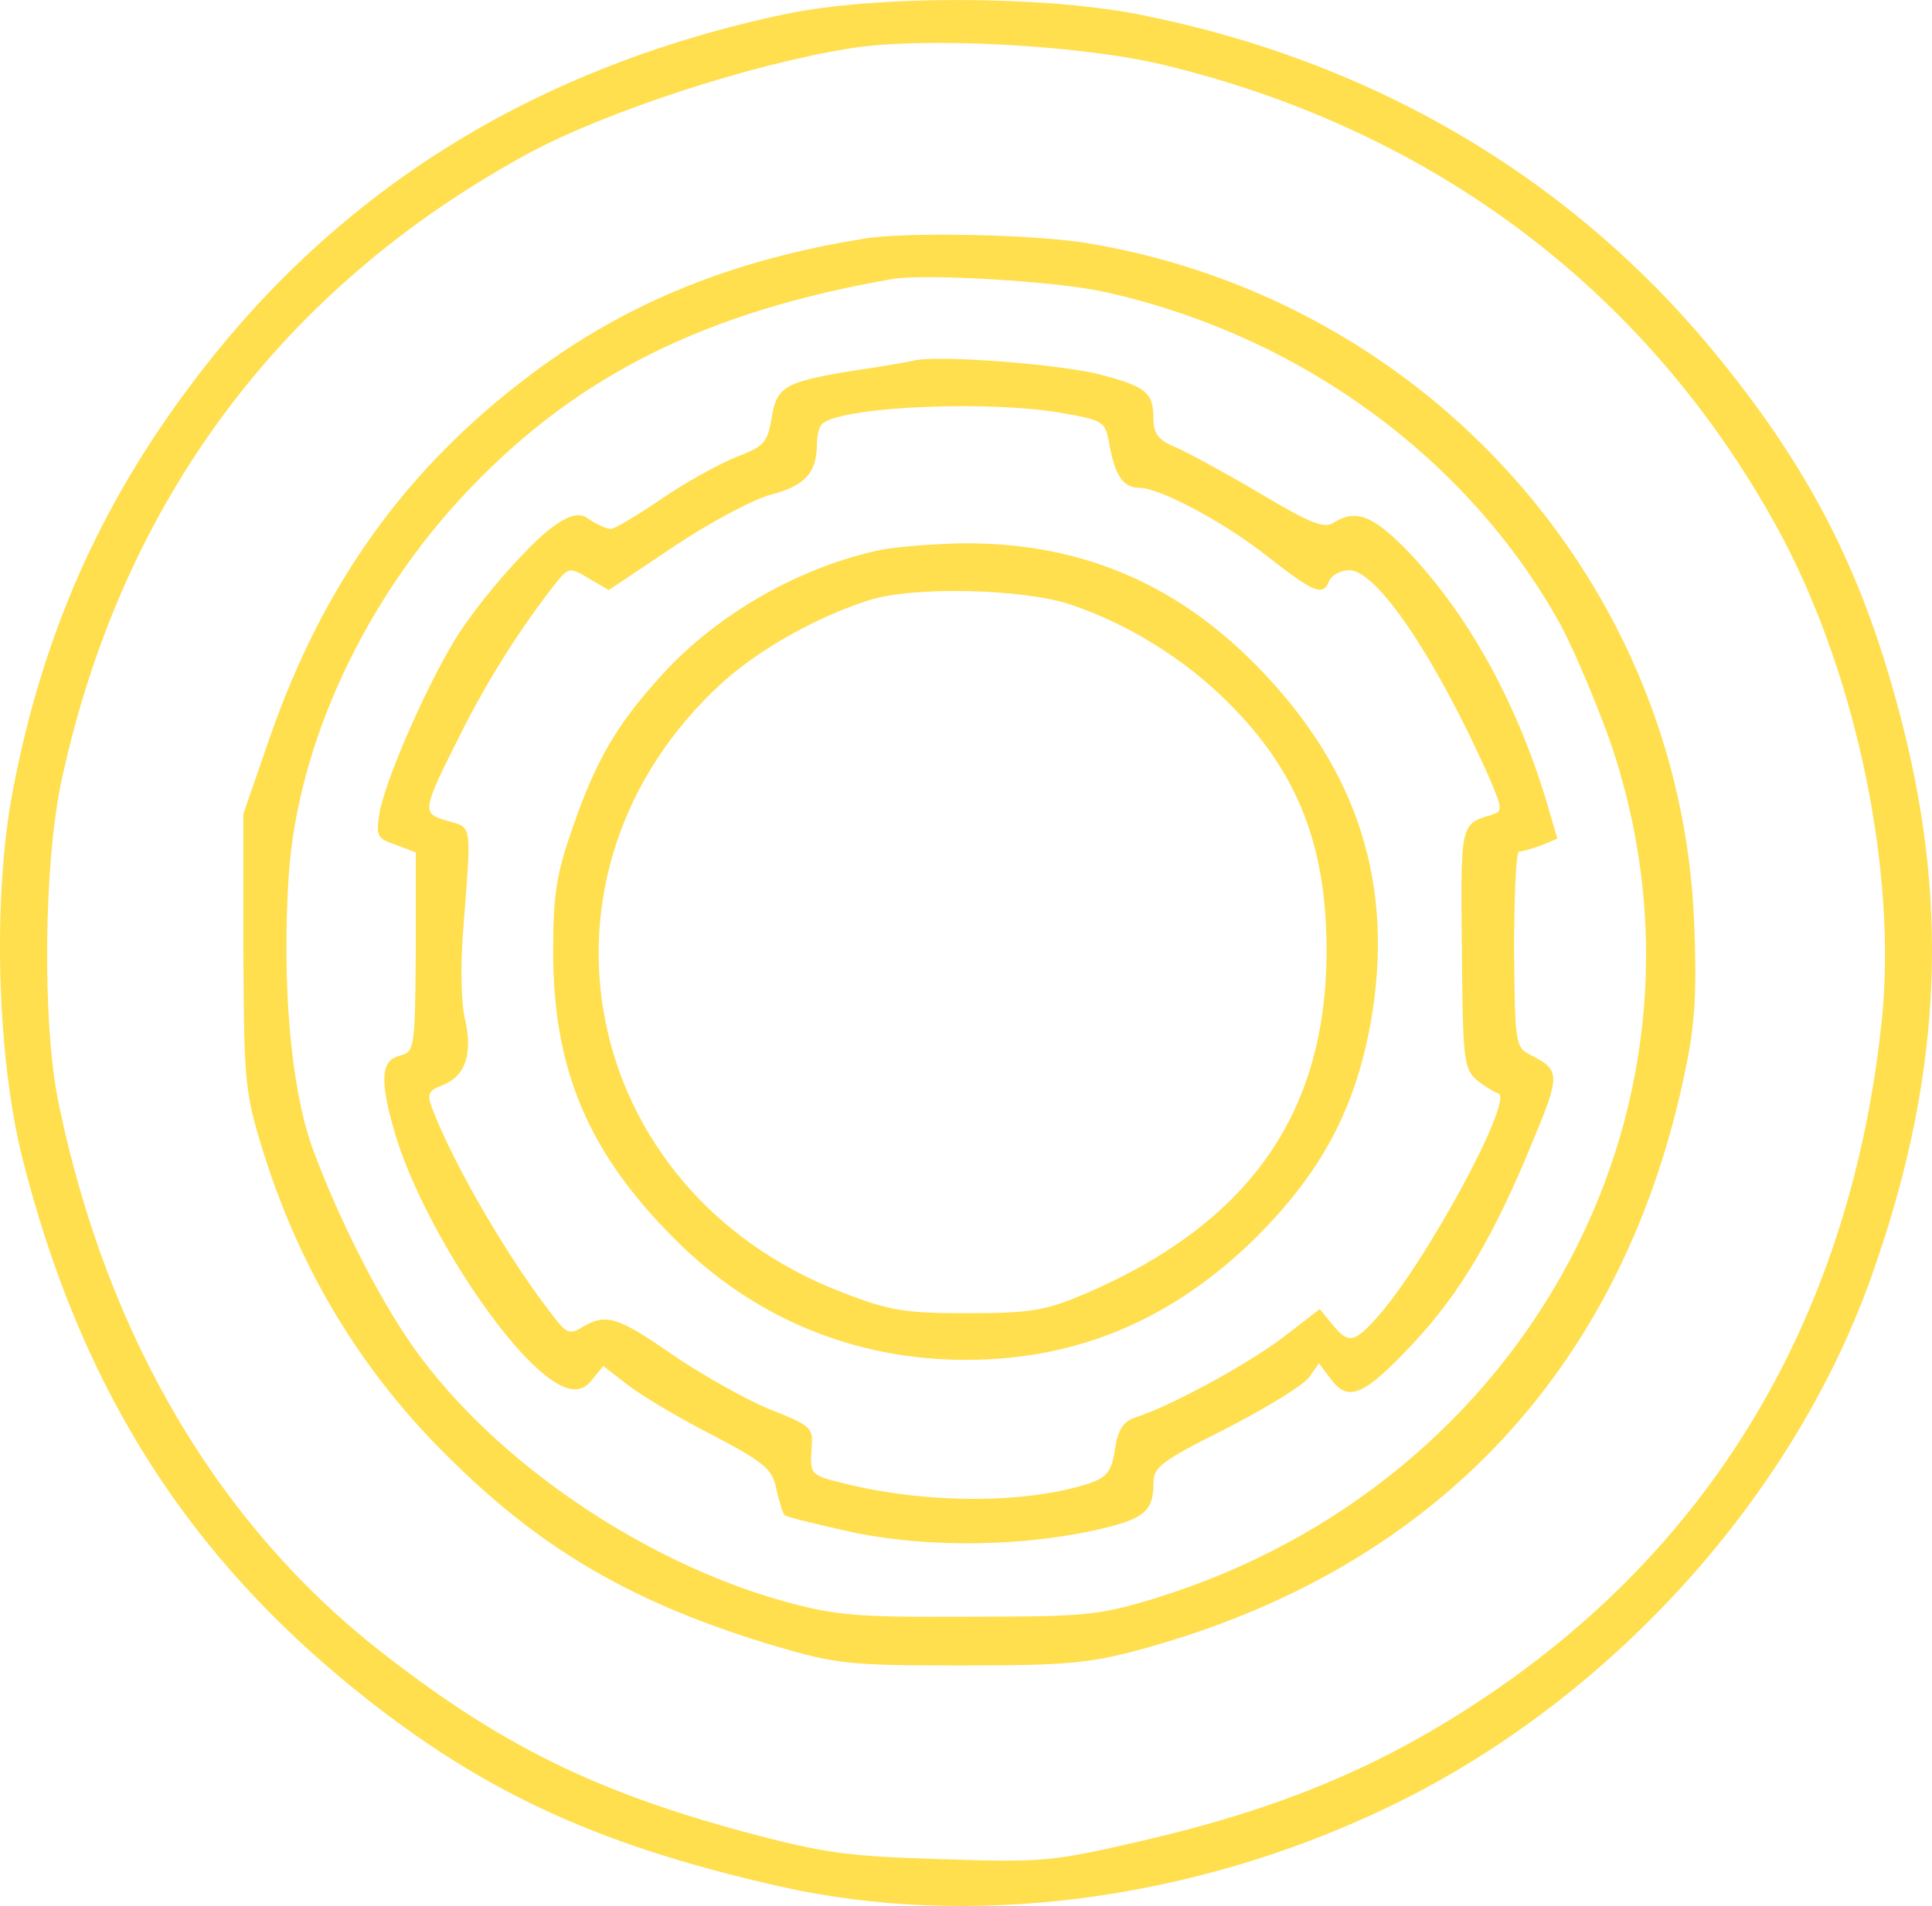
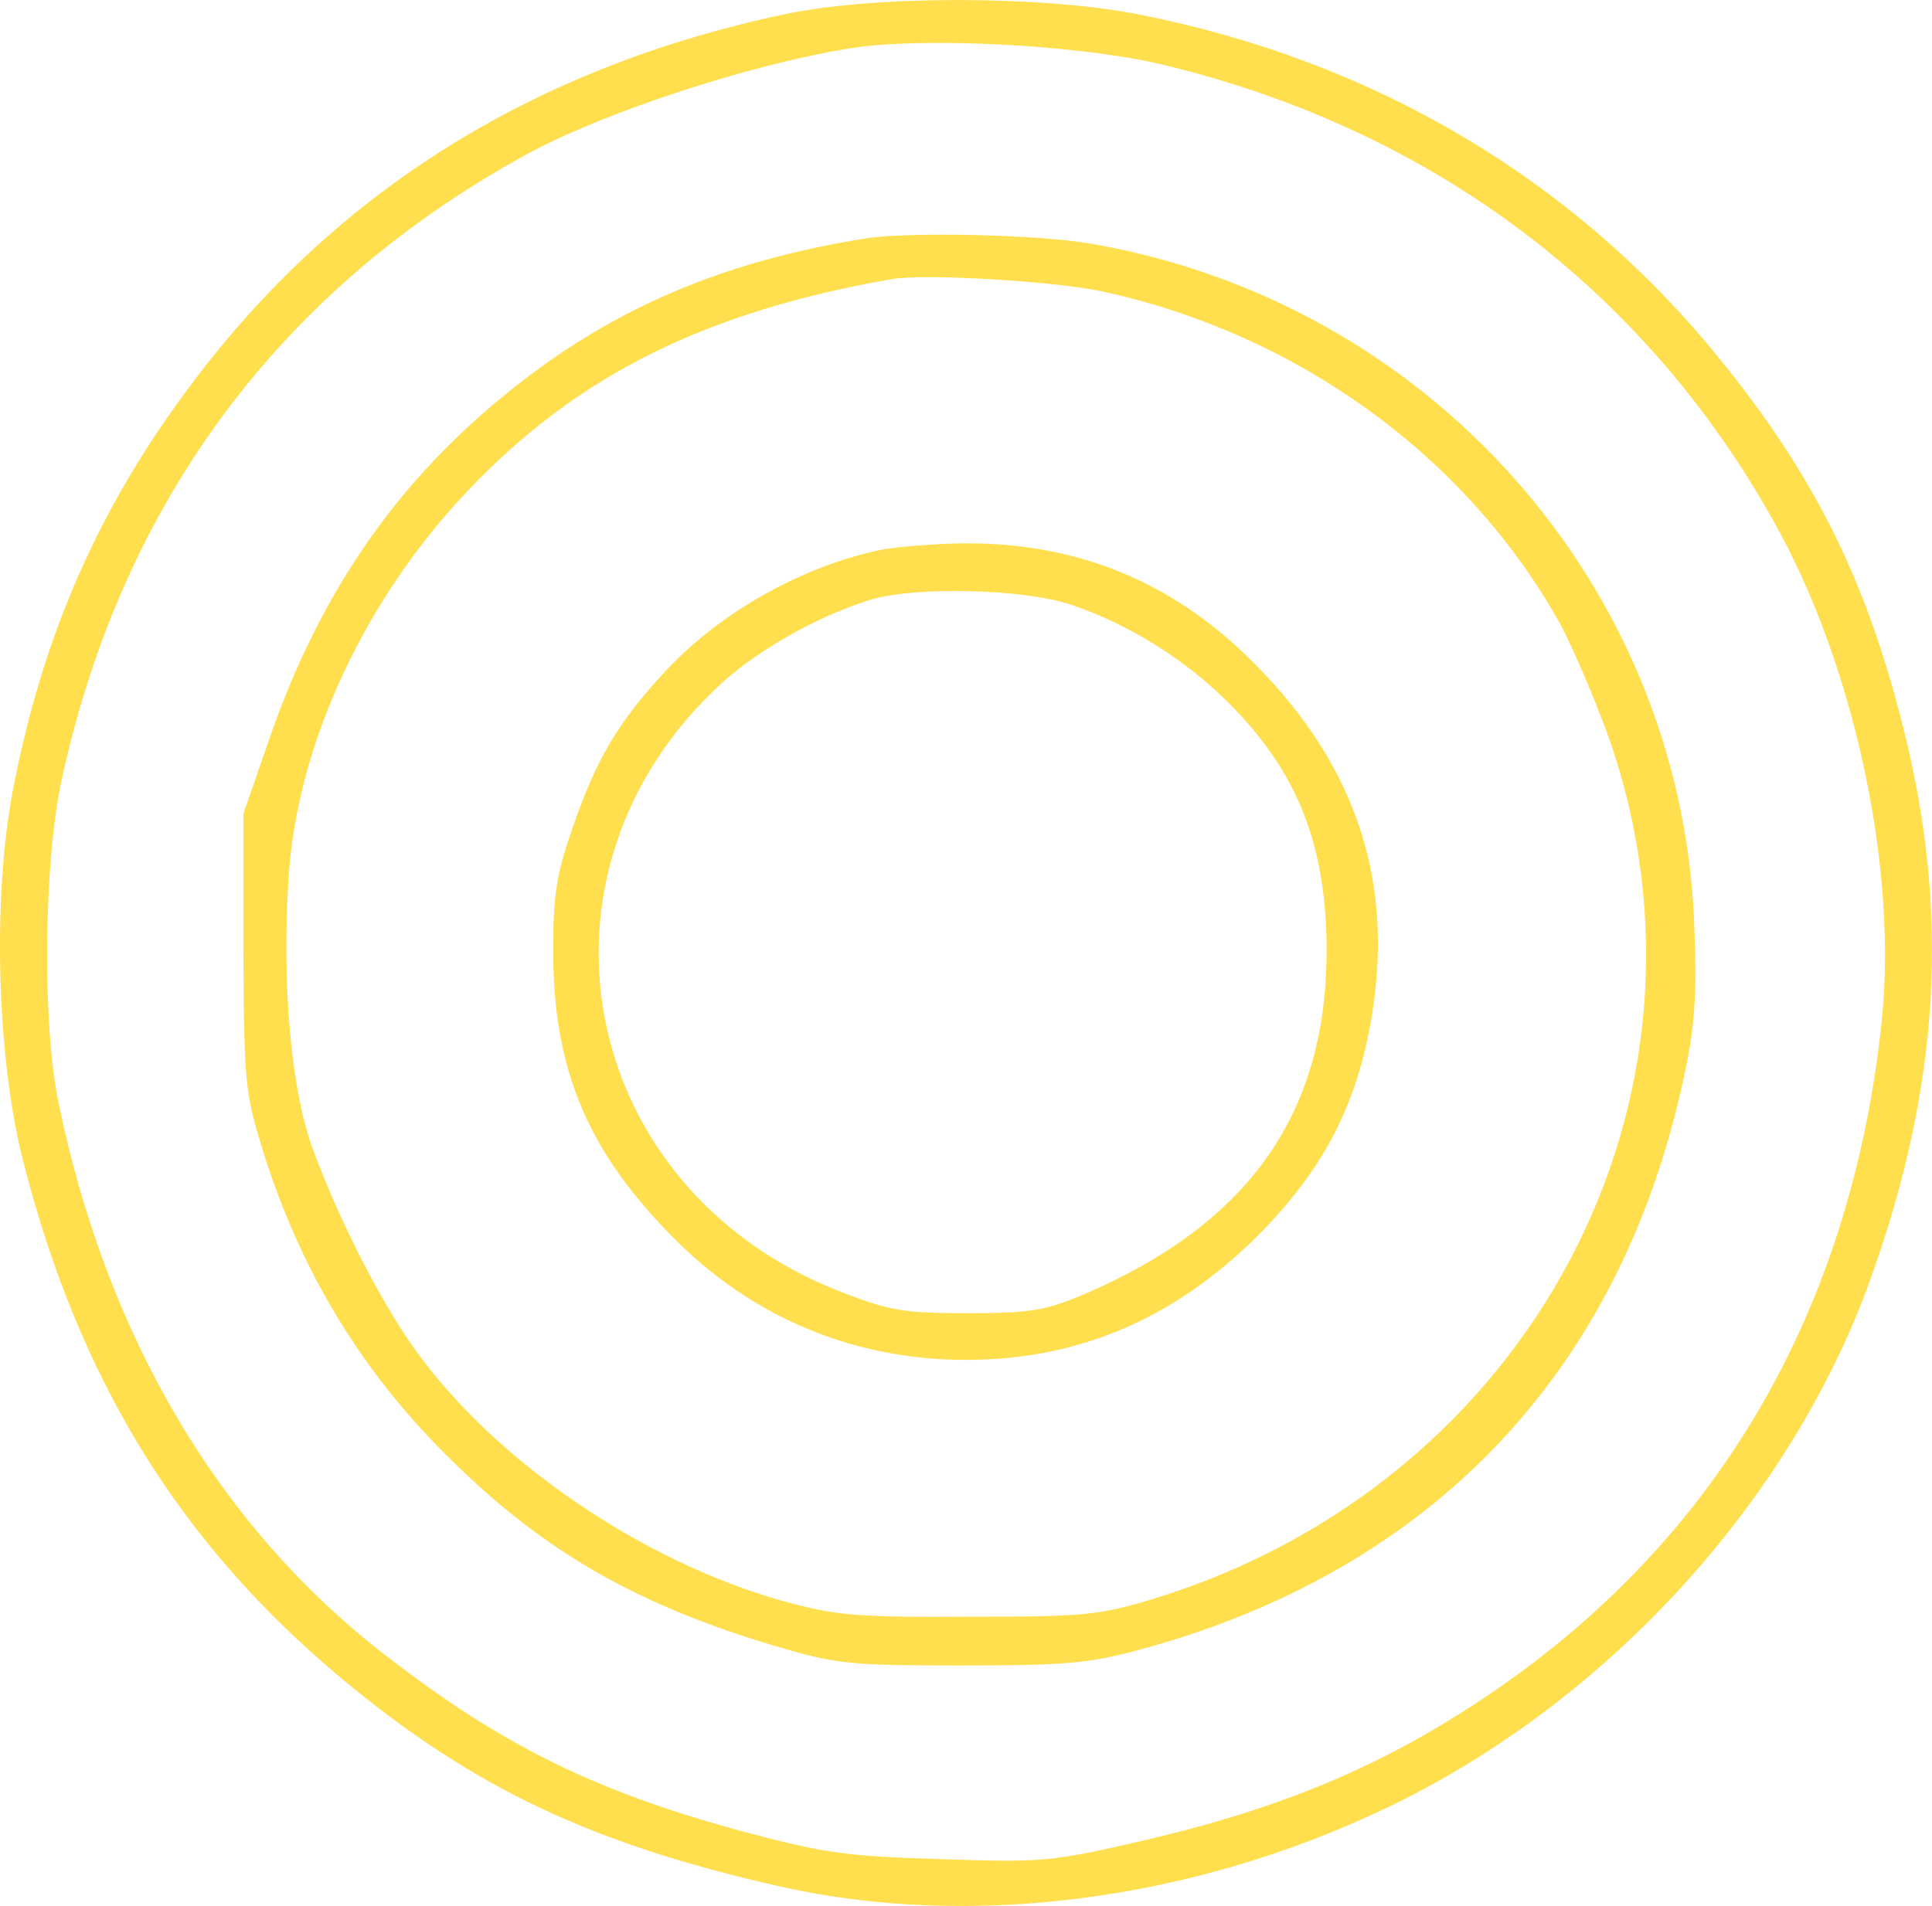
<svg xmlns="http://www.w3.org/2000/svg" style="fill: #FFDF4D;" id="Layer_2" viewBox="0 0 281.27 277.55">
  <g id="Layer_1-2" data-name="Layer_1">
    <g>
      <path d="M114.43,2.03C77.93,9.73,49.13,27.63,28.03,55.73,14.43,73.73,6.13,92.63,1.83,115.33c-2.9,15.4-2.3,38.3,1.4,53.2,8.1,32.2,22.8,56.1,46.5,75.9,19.1,15.9,36.4,24.1,63.9,30.3,27.6,6.2,59.7,2.1,87.9-11.3,32.1-15.2,59.1-44.6,70.8-77.2,10.1-28.2,11.6-53.3,4.7-80.5-5.4-21.4-12.9-36.5-26.7-53.5-21.2-26.2-50.5-43.5-84.9-50.2-14.2-2.7-38-2.7-51,0ZM169.33,9.43c39.9,9.6,71.3,33.6,90.1,68.7,11,20.8,16.8,49.2,14.5,70.8-4.5,42.2-24.1,75.6-57.4,98-15.1,10.2-29.9,16.4-50.1,21.1-13.4,3.1-14.7,3.2-29.5,2.7-13.7-.4-17.1-.9-28.7-4-21.4-5.8-35.1-12.5-52-25.6-24.3-18.7-40.7-46.5-47.7-80.5-2.4-11.5-2.2-35.1.5-47.3C17.83,72.93,41.13,41.73,77.13,22.23c11.2-6,32.2-12.9,46.7-15.2,10.6-1.7,33.4-.5,45.5,2.4Z" />
      <path d="M125.93,34.73c-19.3,3.1-34.6,9.3-48.5,19.7-18.3,13.7-30.4,30.6-38.2,53.1l-3.8,11v20c.1,18.9.2,20.5,2.8,28.9,5.5,17.7,14.6,32.7,27.7,45.4,13.4,13.2,26.9,20.9,47,26.9,8.9,2.6,10.7,2.8,27,2.8,15.2,0,18.6-.3,26-2.3,43.2-11.7,70.8-41.3,79.6-85.2,1.3-6.4,1.5-11.4,1.1-21-2.1-48.9-38.6-90-87.6-98.5-7.6-1.4-26.9-1.8-33.1-.8ZM160.43,42.43c28.6,6.2,53.3,24.2,66.8,48.6,1.9,3.6,5.1,11.1,7.1,16.7,18.1,52.3-11.5,108.1-66.1,125-8.2,2.5-10.1,2.7-27.3,2.7-16.5.1-19.4-.2-27-2.3-20.6-5.8-41.9-20.4-53.5-36.6-5.3-7.4-11.3-19.4-15-29.5-3.1-8.8-4.4-23.6-3.4-39.5,1.3-19.3,11.1-40.4,26.3-56.3,15.9-16.7,34.6-25.9,61.6-30.6,4.7-.8,23.5.3,30.5,1.8Z" />
-       <path d="M132.93,52.53c-.8.2-4.9.9-9,1.5-9.7,1.6-10.9,2.3-11.6,6.9-.6,3.5-1.1,4.1-5.1,5.6-2.5,1-7.4,3.7-10.9,6.1s-6.9,4.4-7.4,4.4c-.6,0-2.2-.7-3.6-1.7q-2.6-1.6-9.2,5.4c-3.7,3.8-8.2,9.5-10,12.6-4.4,7.3-10.2,20.7-10.9,25.2-.5,3.2-.3,3.6,2.4,4.5l2.9,1.1v14.5c-.1,14.2-.2,14.5-2.3,15.1-2.8.6-3,3.6-.7,11.4,3.8,12.8,16.2,32,23.5,36.3q3.2,1.9,5-.3l1.8-2.2,3.5,2.7c1.9,1.5,7.4,4.8,12.3,7.3,7.8,4.1,8.8,5,9.4,7.9.4,1.8.9,3.5,1.2,3.8s4.9,1.4,10.3,2.6c11,2.2,24.7,2,35.8-.6,6.3-1.5,7.6-2.6,7.6-6.7,0-2.3,1.2-3.2,10.6-7.9,5.8-3,11.2-6.3,12-7.4l1.5-2.1,1.8,2.4c2.5,3.3,4.8,2.3,12-5.4,6.8-7.3,11.7-15.6,17.3-29.3,4.1-9.8,4-10.4-.3-12.6-2.2-1.1-2.3-1.6-2.4-15.4,0-7.8.3-14.2.7-14.2.3,0,1.8-.4,3.2-.9l2.4-1-1.7-5.8c-4.5-14.7-11.7-27.5-20.6-36.6-4.7-4.7-7.1-5.6-10.3-3.6-1.4.9-3.5,0-10.9-4.4-5.1-3-10.6-6-12.3-6.7-2.2-.9-3-1.9-3-3.9,0-4-1-4.8-7.8-6.6-5.9-1.5-23.8-2.9-27.2-2ZM154.53,60.13c6.2,1.1,6.4,1.2,7,4.7.8,4.4,2,6.2,4.3,6.2,3,0,12.4,5,18.7,10,6.8,5.3,8.1,5.9,9,3.5.4-.8,1.7-1.5,2.9-1.5,4,0,12.5,12.6,20.2,29.8,2.1,4.9,2.2,5.3.6,5.8-4.6,1.4-4.6,1.1-4.4,19.4.1,16.1.3,17.6,2.1,19.2,1.1.9,2.6,1.8,3.2,2,2.4.8-11,25.5-18,33-3.1,3.4-3.9,3.4-6.2.6l-1.8-2.2-5.3,4.1c-5.1,3.9-16.7,10.2-21.6,11.7-1.7.6-2.5,1.8-2.9,4.6-.5,3.3-1.2,4.1-3.8,5-9.2,3-23.9,3-36-.1-4.5-1.1-4.6-1.3-4.4-4.7.3-3.4.2-3.5-6.3-6.1-3.6-1.5-9.9-5.1-14-7.9-7.9-5.5-9.6-6-13-4-1.7,1.1-2.3,1-4-1.2-6.5-8.2-14.7-22.2-17.9-30.6-.8-2.1-.6-2.6,1.5-3.4,3.3-1.3,4.4-4.5,3.3-9.5-.6-2.2-.7-8-.3-13,1.2-15.9,1.4-14.9-2.3-16-3.8-1.1-3.8-1.3,2.1-13,3.7-7.4,8.7-15.3,13.6-21.5,1.9-2.4,2.1-2.5,4.9-.8l2.9,1.7,9.4-6.3c5.2-3.5,11.6-6.9,14.2-7.6,5-1.3,6.7-3.2,6.7-7.4,0-1.4.4-2.8,1-3.1,3.8-2.4,24.3-3.2,34.6-1.4Z" />
      <path d="M128.43,80.03c-11.7,2.4-24,9.3-32.1,18.3-6.5,7.1-9.6,12.4-13,22.3-2.3,6.6-2.8,9.6-2.8,17.9,0,17.1,5,29.1,17.4,41.6,11.5,11.7,26.3,17.9,42.7,17.9s30.2-6,42.2-17.8c9.5-9.5,14.4-18.6,16.7-31.2,3.6-20.1-1.8-37.1-16.7-52.2-11.9-12.1-26.1-18-43.3-17.7-3.9.1-8.9.5-11.1.9ZM155.83,88.03c8.4,2.8,16.7,8,22.9,14.2,10.3,10.2,14.5,21.1,14.4,36.8-.2,23.4-11.5,39.2-35.2,49.4-5.7,2.4-7.8,2.8-17,2.8s-11.3-.3-18.5-3.1c-38.4-14.9-47.4-61.2-17.3-88.7,5.4-4.9,13.8-9.6,21.3-12,6.5-2.1,22.5-1.7,29.4.6Z" />
    </g>
  </g>
</svg>